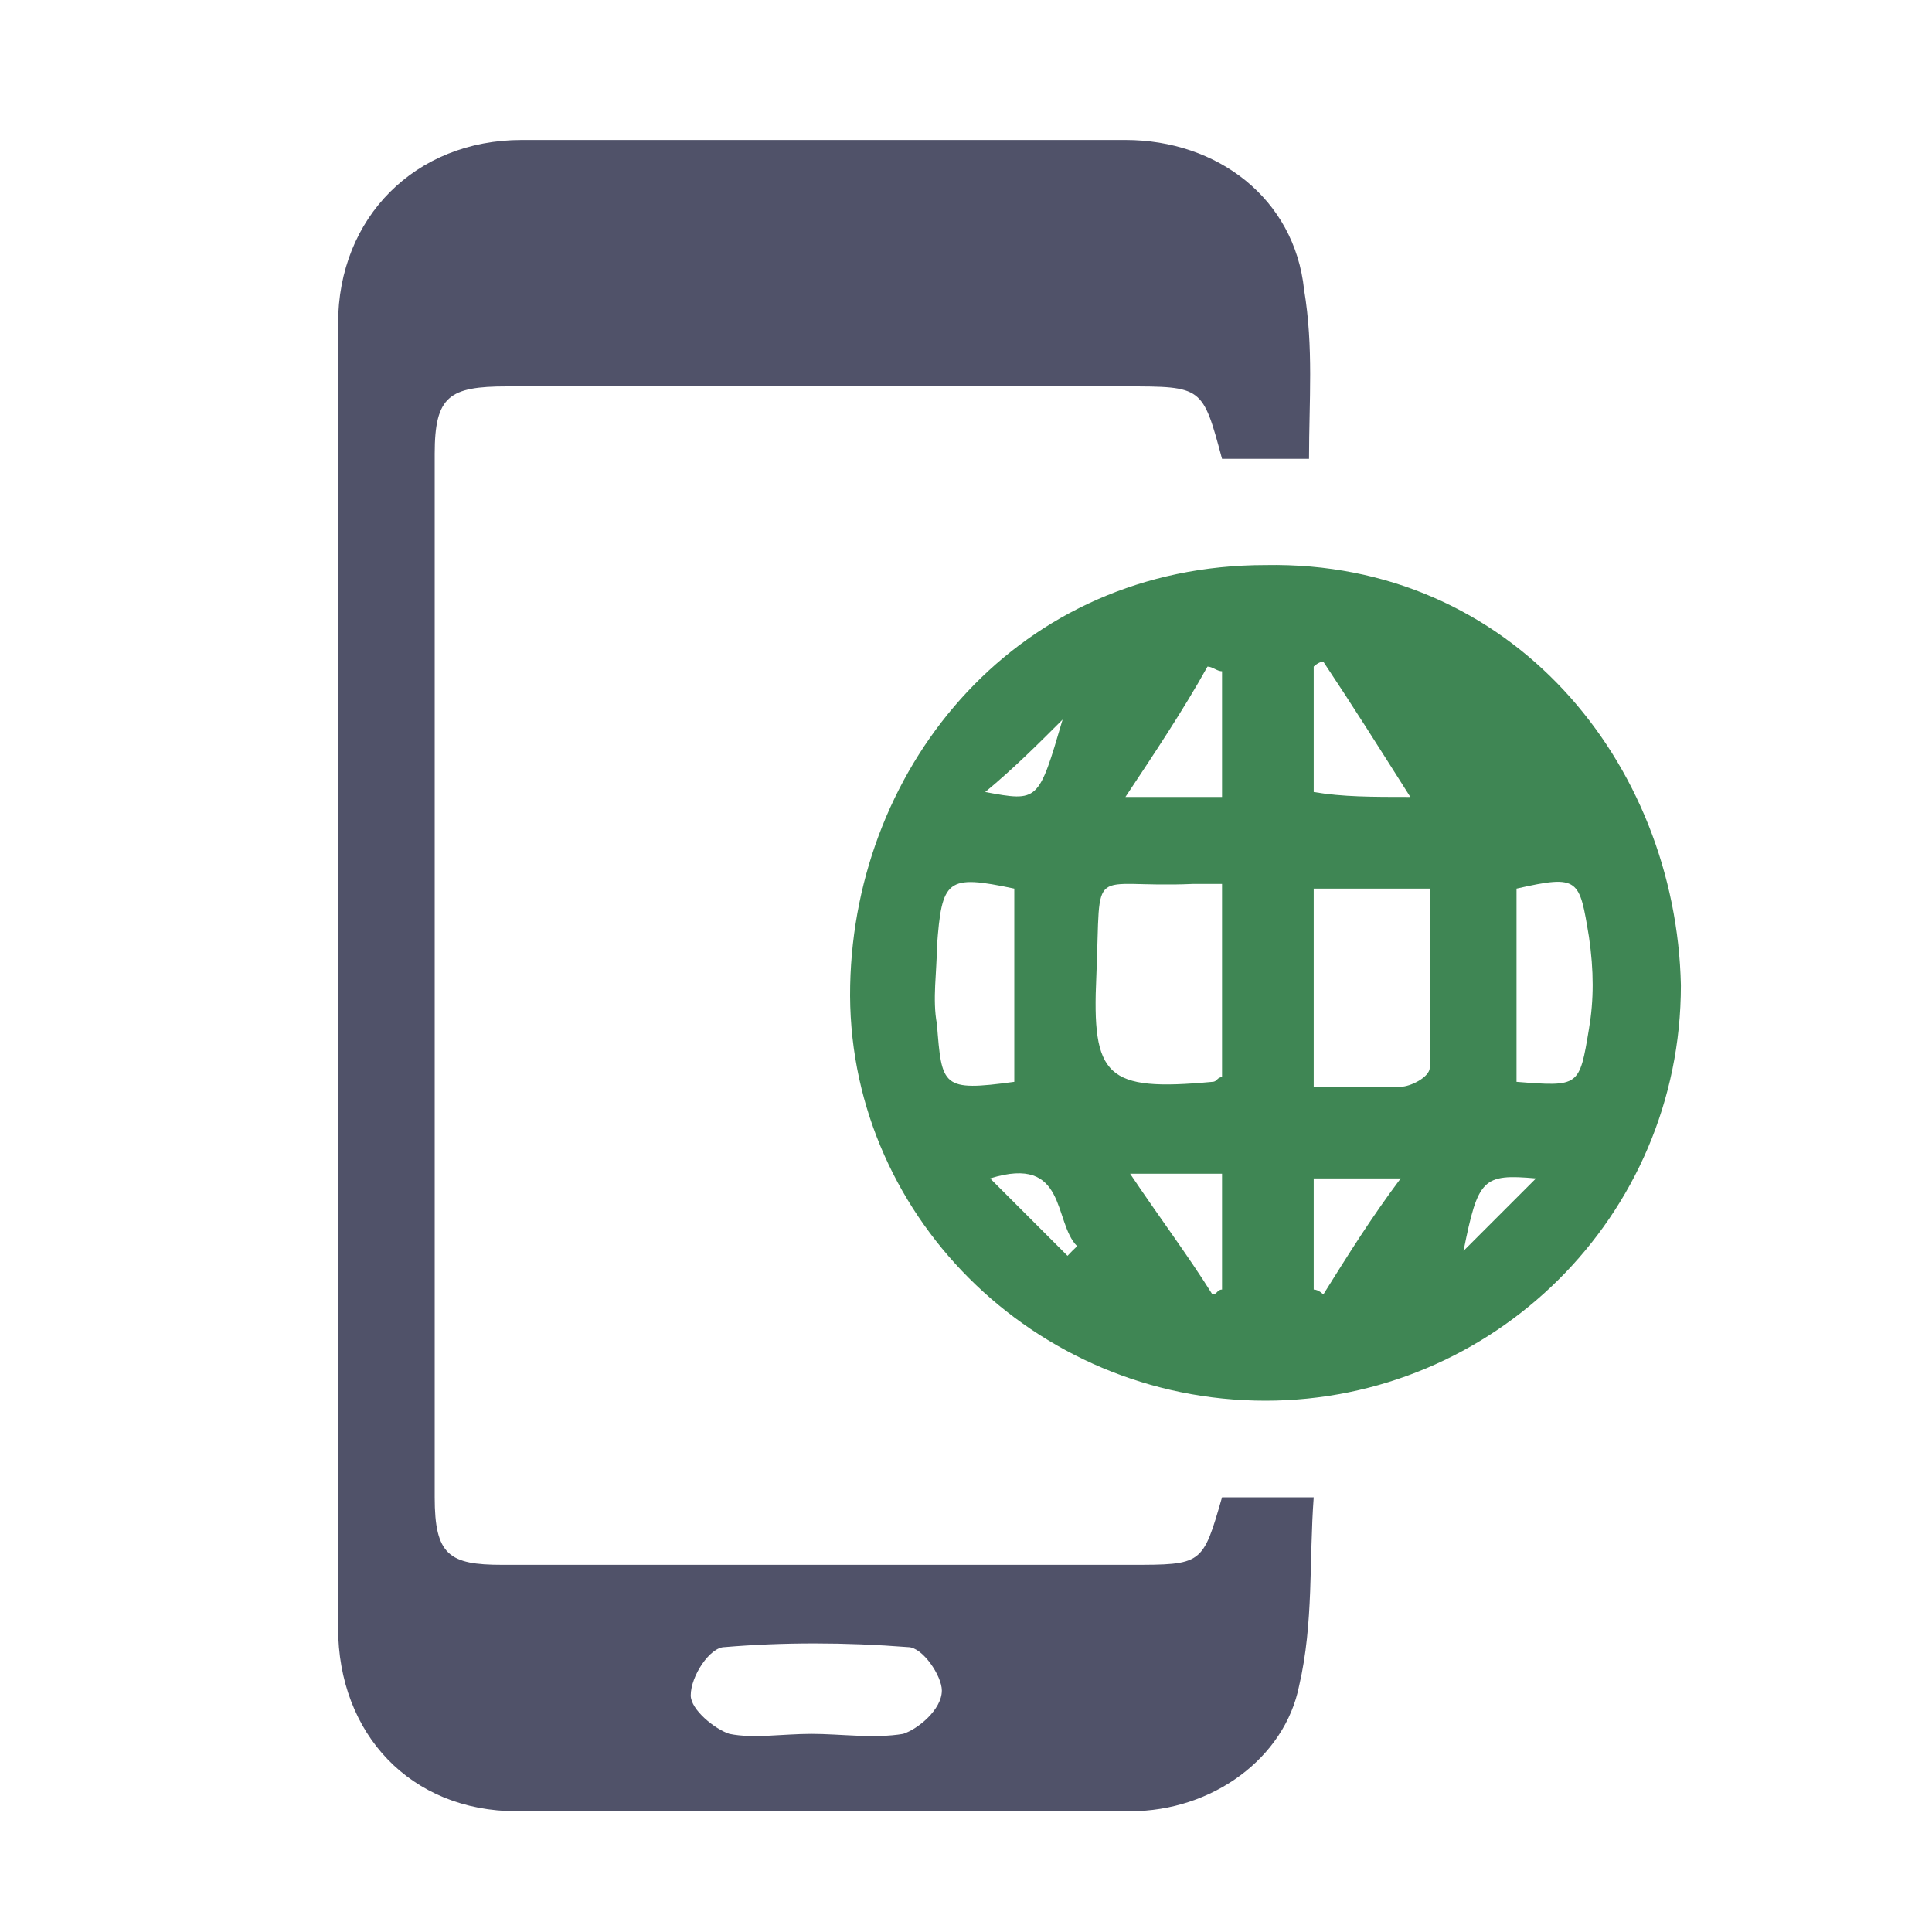
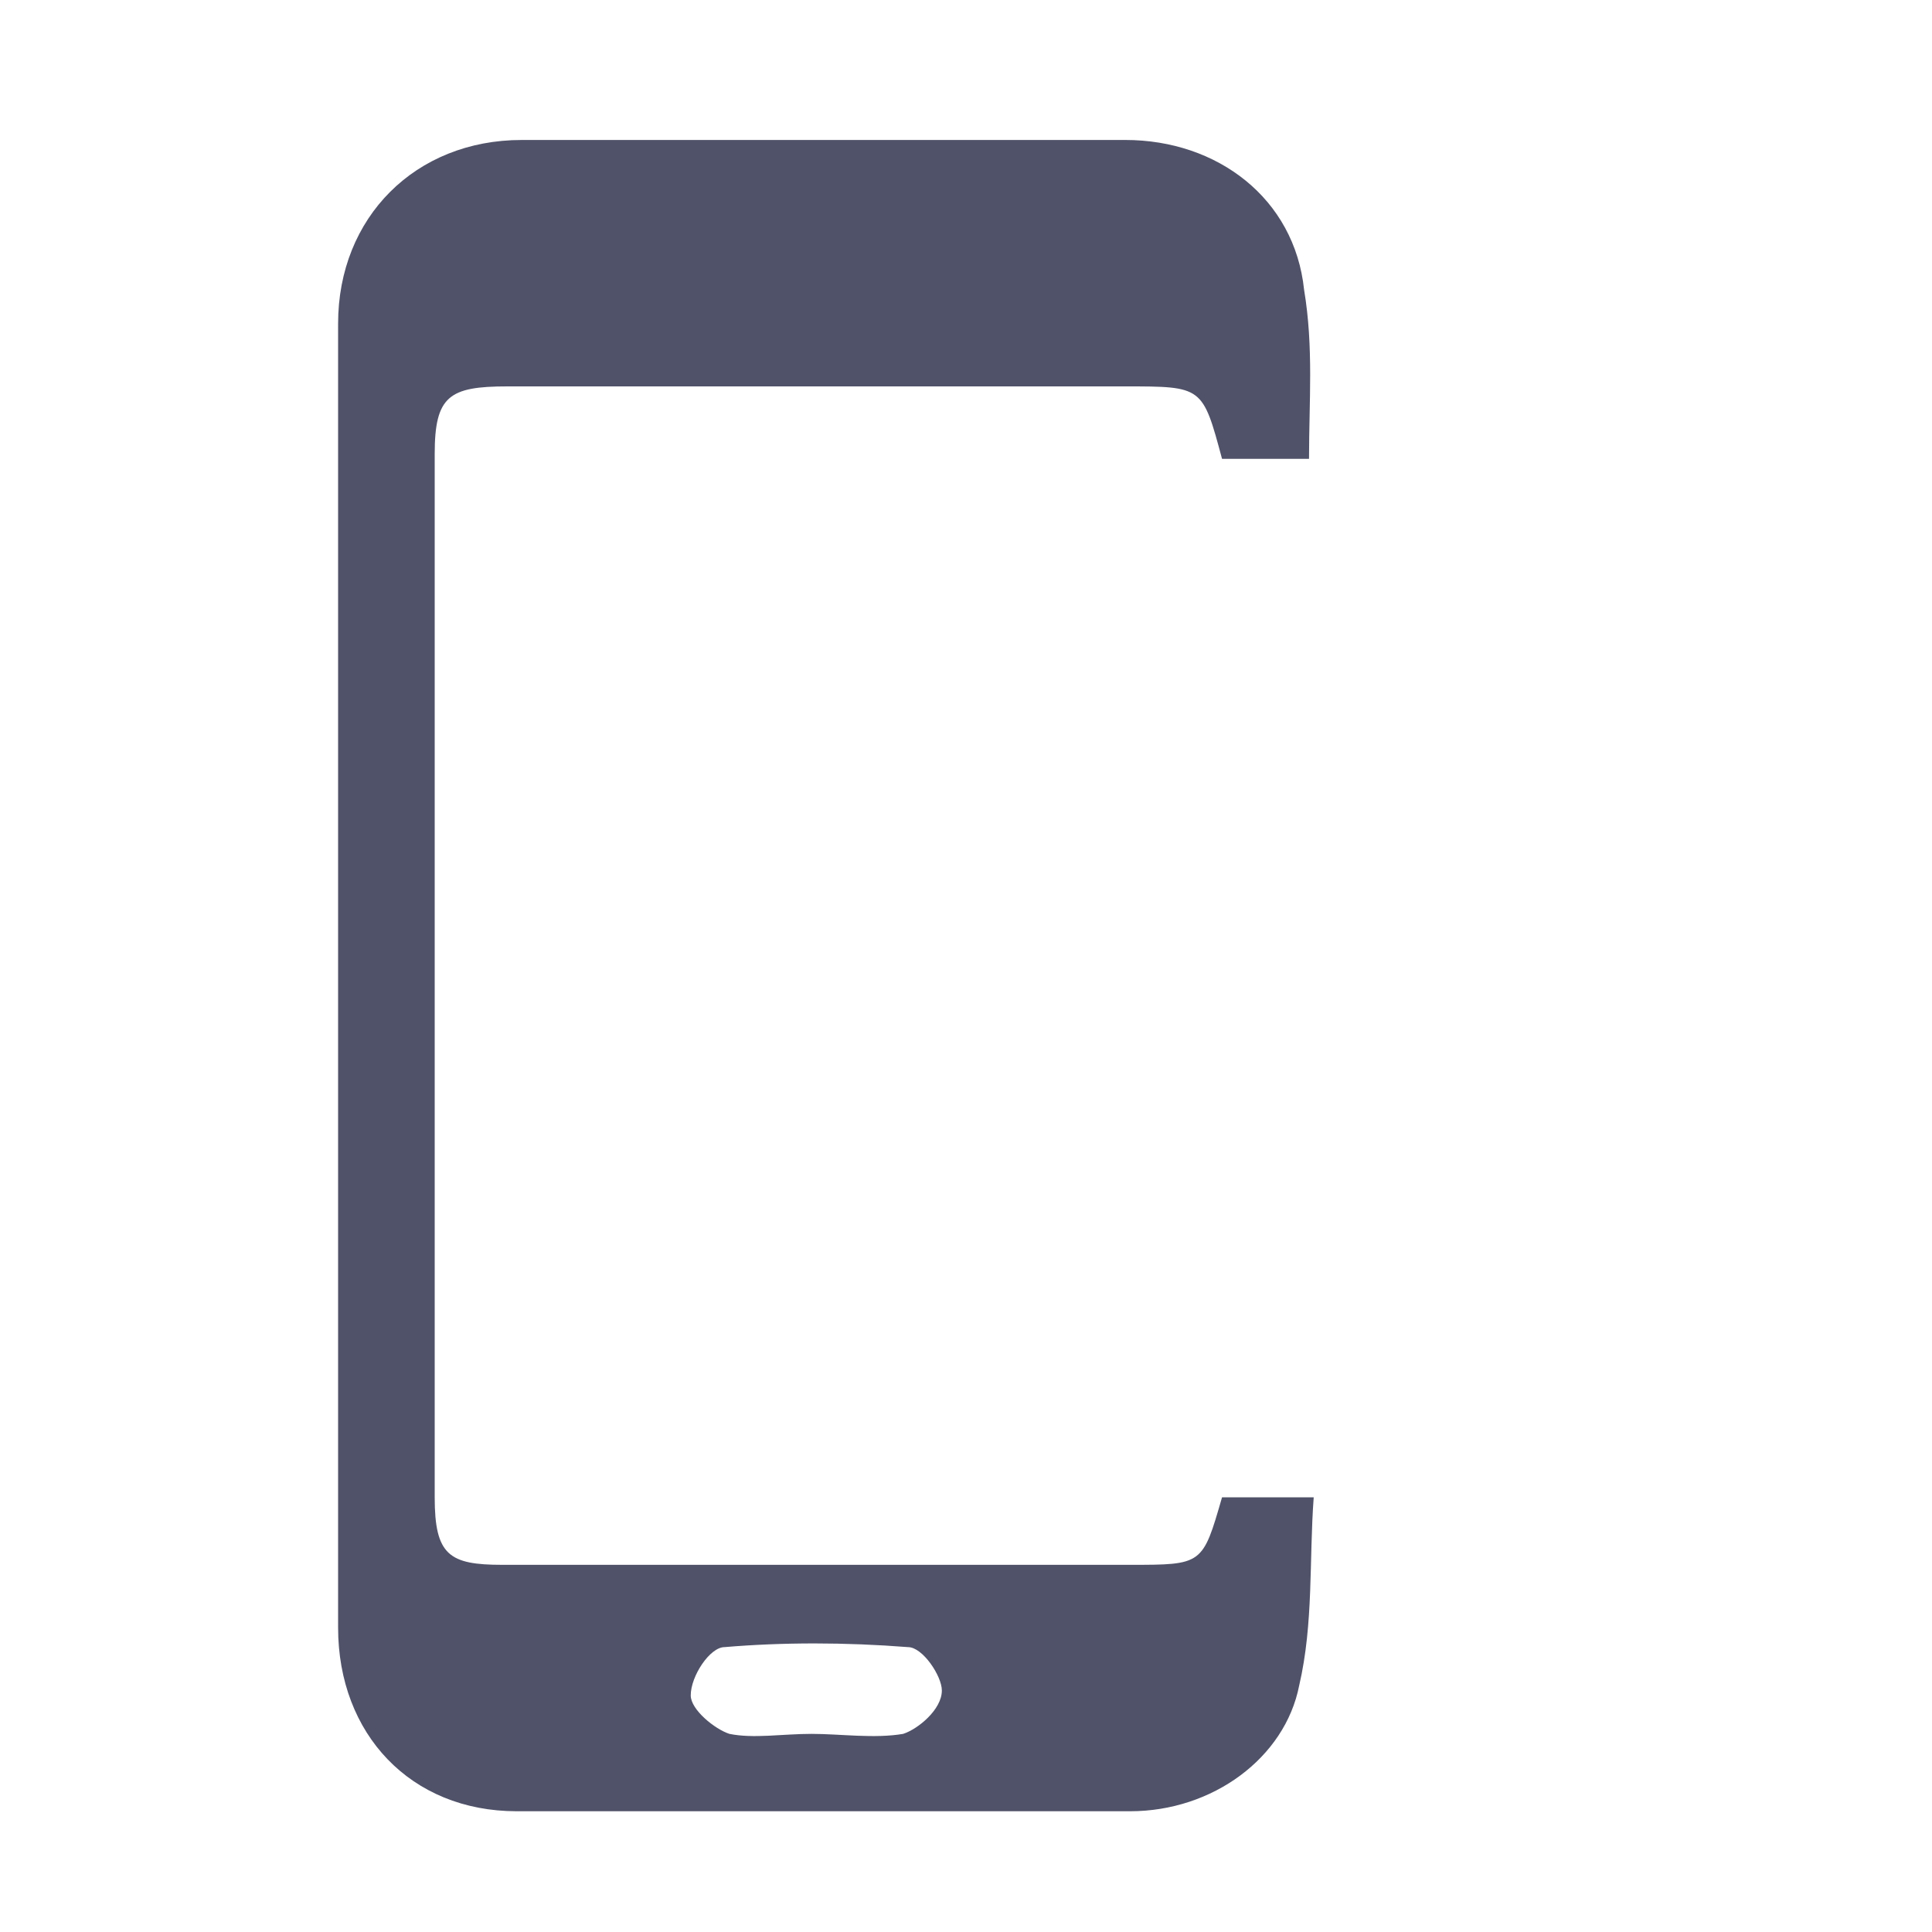
<svg xmlns="http://www.w3.org/2000/svg" width="40px" height="40px" viewBox="0 0 40 40" version="1.1">
  <g id="surface1">
    <path style=" stroke:none;fill-rule:nonzero;fill:rgb(31.373%,32.157%,41.176%);fill-opacity:1;" d="M 27.102 9.5 C 26.5 9.5 25.898 9.5 25.301 9.5 C 24.898 8 24.898 8 23.301 8 C 19 8 14.699 8 10.5 8 C 9.301 8 9 8.199 9 9.398 C 9 16.602 9 23.801 9 31 C 9 32.199 9.301 32.398 10.398 32.398 C 14.699 32.398 19.102 32.398 23.398 32.398 C 24.898 32.398 24.898 32.398 25.301 31 C 25.801 31 26.398 31 27.199 31 C 27.102 32.301 27.199 33.602 26.898 34.898 C 26.602 36.398 25.102 37.5 23.398 37.5 C 19.199 37.5 14.898 37.5 10.699 37.5 C 8.5 37.5 7 35.898 7 33.699 C 7 24.699 7 15.699 7 6.699 C 7 4.5 8.602 2.898 10.801 2.898 C 15 2.898 19.102 2.898 23.301 2.898 C 25.199 2.898 26.801 4.102 27 6 C 27.199 7.199 27.102 8.301 27.102 9.5 Z M 16.801 35.898 C 17.398 35.898 18.102 36 18.699 35.898 C 19 35.801 19.5 35.398 19.5 35 C 19.5 34.699 19.102 34.102 18.801 34.102 C 17.5 34 16.199 34 15 34.102 C 14.699 34.102 14.301 34.699 14.301 35.102 C 14.301 35.398 14.801 35.801 15.102 35.898 C 15.602 36 16.199 35.898 16.801 35.898 Z M 16.801 35.898 " />
-     <path style=" stroke:none;fill-rule:nonzero;fill:rgb(24.706%,52.549%,32.941%);fill-opacity:1;" d="M 34.801 20.398 C 34.801 25.199 30.898 29 26.199 29 C 21.398 29 17.5 25.102 17.602 20.398 C 17.699 15.801 21.102 11.699 26.199 11.699 C 31.301 11.602 34.699 15.801 34.801 20.398 Z M 27.199 22.5 C 27.801 22.5 28.398 22.5 29 22.5 C 29.199 22.5 29.602 22.301 29.602 22.102 C 29.602 20.898 29.602 19.602 29.602 18.398 C 28.699 18.398 28 18.398 27.199 18.398 C 27.199 19.699 27.199 21 27.199 22.5 Z M 25.301 18.301 C 25.102 18.301 24.898 18.301 24.699 18.301 C 22.5 18.398 22.801 17.801 22.699 20.199 C 22.602 22.301 22.898 22.602 25.102 22.398 C 25.199 22.398 25.199 22.301 25.301 22.301 C 25.301 21 25.301 19.699 25.301 18.301 Z M 21 22.398 C 21 21 21 19.699 21 18.398 C 19.602 18.102 19.5 18.199 19.398 19.602 C 19.398 20.102 19.301 20.699 19.398 21.199 C 19.5 22.5 19.5 22.602 21 22.398 Z M 31.398 22.398 C 32.699 22.5 32.699 22.5 32.898 21.301 C 33 20.699 33 20.102 32.898 19.398 C 32.699 18.199 32.699 18.102 31.398 18.398 C 31.398 19.699 31.398 21 31.398 22.398 Z M 25.301 13.898 C 25.199 13.898 25.102 13.801 25 13.801 C 24.5 14.699 23.898 15.602 23.301 16.5 C 24.102 16.5 24.699 16.5 25.301 16.5 C 25.301 15.602 25.301 14.699 25.301 13.898 Z M 29.199 16.5 C 28.5 15.398 28 14.602 27.398 13.699 C 27.301 13.699 27.199 13.801 27.199 13.801 C 27.199 14.699 27.199 15.5 27.199 16.398 C 27.801 16.5 28.398 16.5 29.199 16.5 Z M 23.398 24.301 C 24 25.199 24.602 26 25.102 26.801 C 25.199 26.801 25.199 26.699 25.301 26.699 C 25.301 25.898 25.301 25.102 25.301 24.301 C 24.699 24.301 24.199 24.301 23.398 24.301 Z M 27.199 26.699 C 27.301 26.699 27.398 26.801 27.398 26.801 C 27.898 26 28.398 25.199 29 24.398 C 28.199 24.398 27.699 24.398 27.199 24.398 C 27.199 25.102 27.199 25.898 27.199 26.699 Z M 20.5 24.398 C 21.102 25 21.602 25.5 22.102 26 C 22.199 25.898 22.199 25.898 22.301 25.801 C 21.801 25.301 22.102 23.898 20.5 24.398 Z M 22 14.898 C 21.5 15.398 21 15.898 20.398 16.398 C 21.5 16.602 21.5 16.602 22 14.898 Z M 31.801 24.398 C 30.699 24.301 30.602 24.398 30.301 25.898 C 30.898 25.301 31.301 24.898 31.801 24.398 Z M 31.801 24.398 " />
  </g>
</svg>